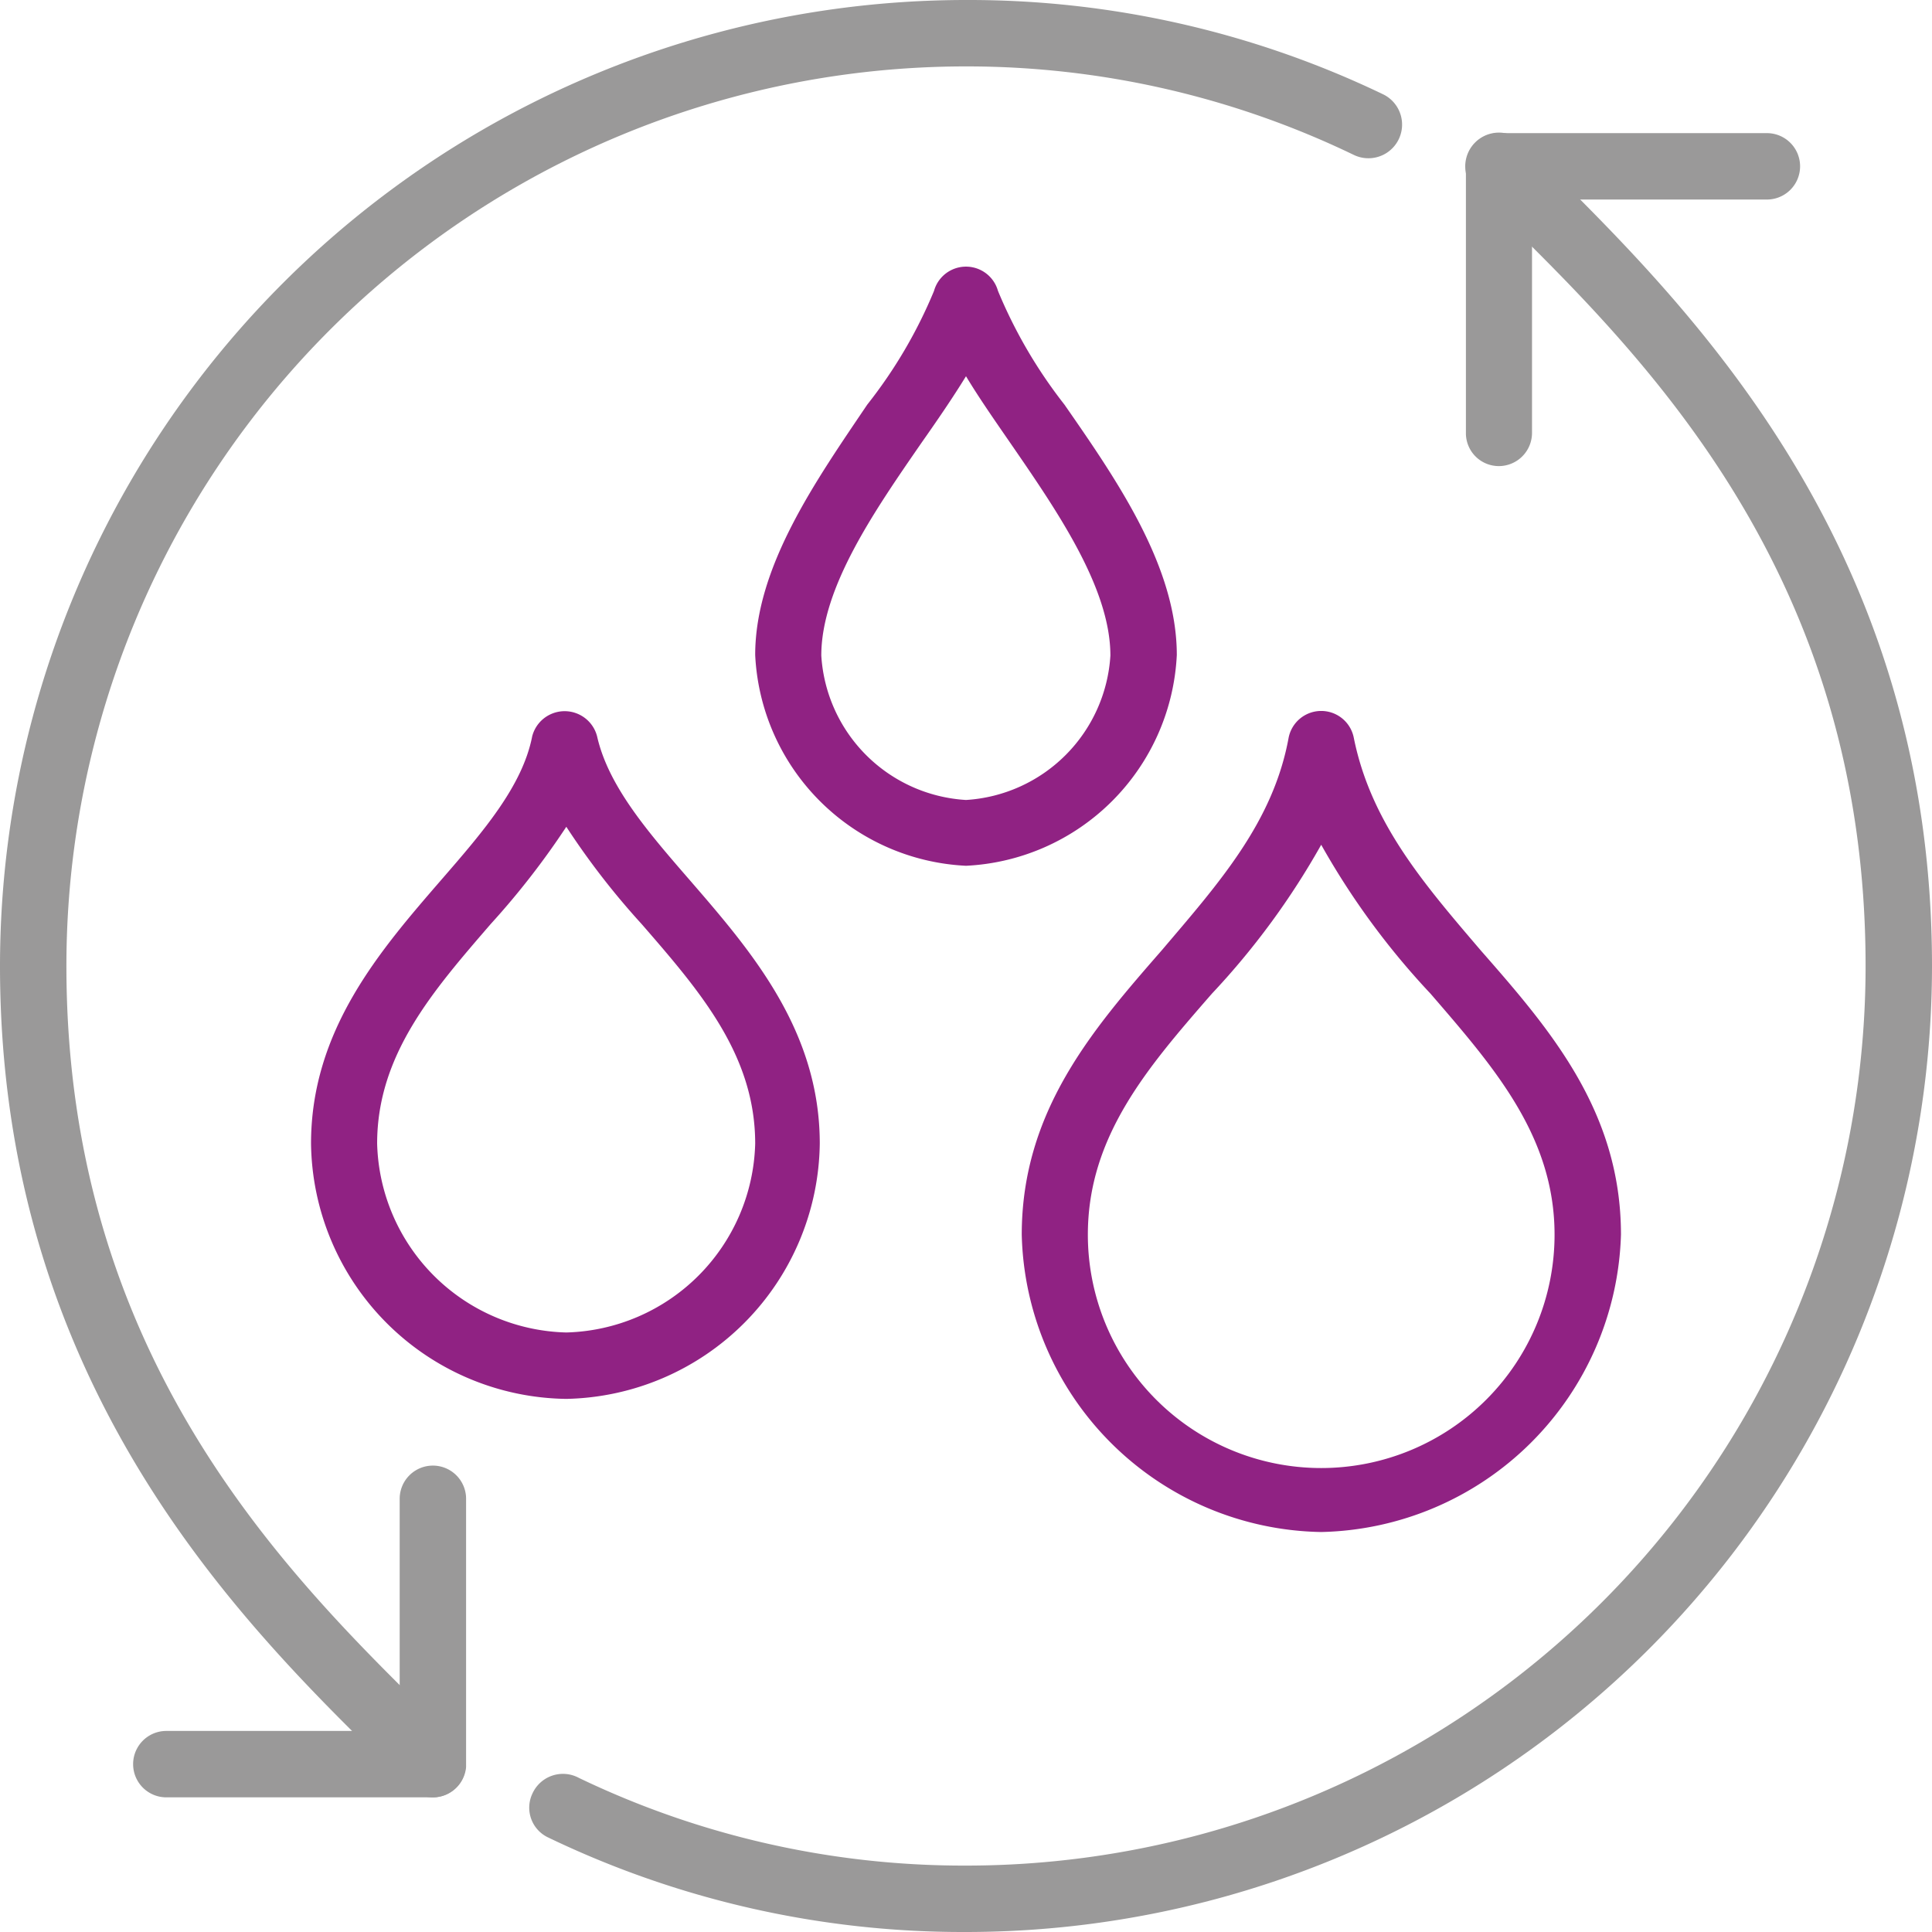
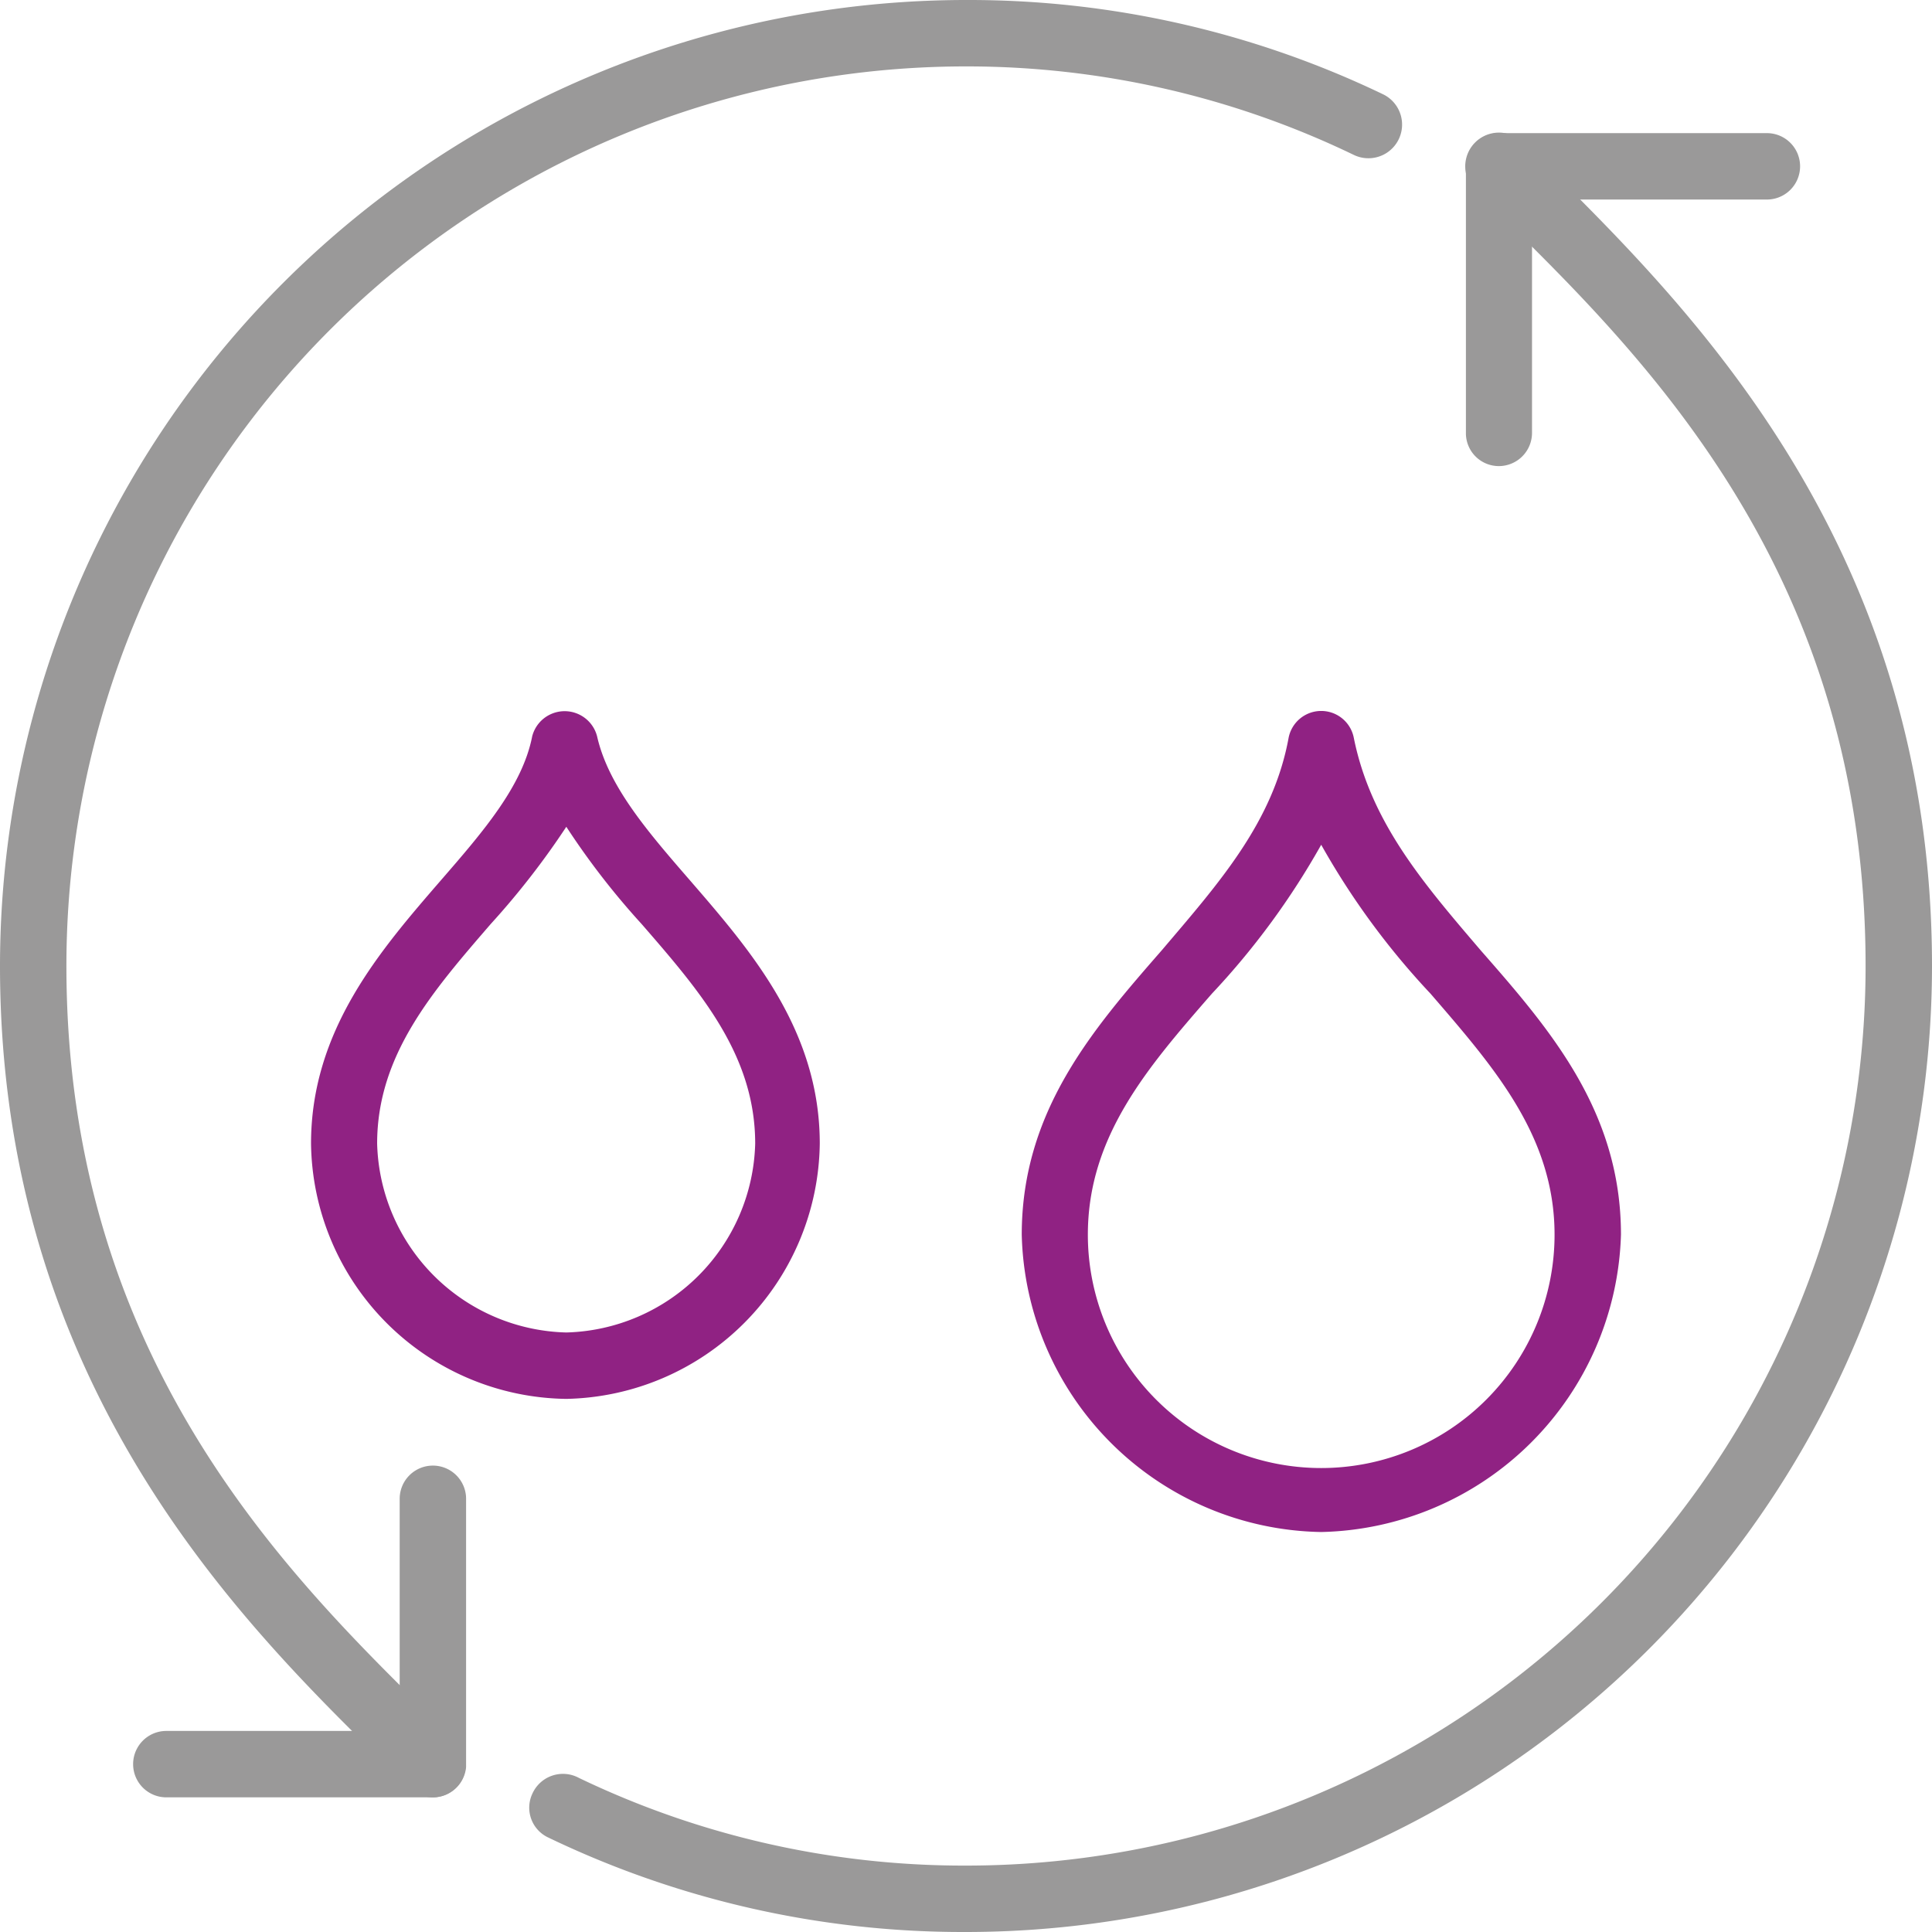
<svg xmlns="http://www.w3.org/2000/svg" viewBox="0 0 63.42 63.42">
  <defs>
    <style>.cls-1{fill:#902283;}.cls-2{fill:#9a9999;}</style>
  </defs>
  <g id="Calque_2" data-name="Calque 2">
    <g id="Calque_1-2" data-name="Calque 1">
      <path class="cls-1" d="M43.37,50.29a10,10,0,0,1-9.83-9.76c0-4.06,2.34-6.75,4.6-9.34C40,29,41.79,27,42.3,24.22a1.09,1.09,0,0,1,2.14,0C45,27,46.73,29,48.6,31.19c2.27,2.59,4.61,5.28,4.61,9.34A10.06,10.06,0,0,1,43.37,50.29Zm0-22.56a25,25,0,0,1-3.59,4.89c-2.09,2.4-4.07,4.67-4.07,7.91a7.66,7.66,0,0,0,15.32,0c0-3.24-2-5.51-4.07-7.91A25,25,0,0,1,43.37,27.73Z" />
      <path class="cls-1" d="M18.59,45.92a8.49,8.49,0,0,1-8.38-8.38c0-3.72,2.26-6.33,4.26-8.64,1.38-1.59,2.68-3.09,3-4.73a1.1,1.1,0,0,1,2.13,0c.37,1.64,1.67,3.14,3.05,4.73,2,2.31,4.26,4.92,4.26,8.64A8.49,8.49,0,0,1,18.59,45.92Zm0-18.78a26,26,0,0,1-2.48,3.19c-1.91,2.21-3.73,4.3-3.73,7.21a6.37,6.37,0,0,0,6.21,6.2,6.37,6.37,0,0,0,6.2-6.2c0-2.91-1.81-5-3.73-7.21A25,25,0,0,1,18.59,27.14Z" />
-       <path class="cls-1" d="M31.71,28.42a7.28,7.28,0,0,1-6.92-6.92c0-2.9,2-5.73,3.68-8.22a15.67,15.67,0,0,0,2.19-3.73,1.09,1.09,0,0,1,2.1,0,15.93,15.93,0,0,0,2.18,3.73c1.73,2.49,3.69,5.32,3.69,8.22A7.28,7.28,0,0,1,31.71,28.42Zm0-16.07c-.43.7-.93,1.43-1.45,2.17-1.54,2.23-3.3,4.76-3.3,7a5.06,5.06,0,0,0,4.75,4.74,5.06,5.06,0,0,0,4.74-4.74c0-2.22-1.75-4.75-3.3-7C32.64,13.78,32.13,13.05,31.71,12.35Z" />
      <path class="cls-2" d="M14.21,59H5.46a1.09,1.09,0,0,1,0-2.18h7.66V49.2a1.09,1.09,0,0,1,2.18,0V58A1.09,1.09,0,0,1,14.21,59Z" />
      <path class="cls-2" d="M31.65,63.42A31.38,31.38,0,0,1,18,60.32a1.08,1.08,0,0,1-.52-1.45A1.1,1.1,0,0,1,19,58.36a29.16,29.16,0,0,0,12.69,2.88h.05A29.53,29.53,0,0,0,61.24,31.71c0-12.82-7.21-19.94-12-24.65l-.83-.83A1.09,1.09,0,0,1,50,4.69l.83.82C55.52,10.17,63.42,18,63.42,31.71A31.72,31.72,0,0,1,31.71,63.42Z" />
      <path class="cls-2" d="M14.21,59a1.09,1.09,0,0,1-.77-.32l-.82-.81C7.9,53.24,0,45.44,0,31.71A31.72,31.72,0,0,1,31.71,0h.05A31.38,31.38,0,0,1,45.39,3.09a1.09,1.09,0,0,1-.94,2A29.23,29.23,0,0,0,31.76,2.18h-.05A29.53,29.53,0,0,0,2.18,31.71c0,12.82,7.2,19.94,12,24.65l.83.82A1.09,1.09,0,0,1,14.21,59Z" />
      <path class="cls-2" d="M49.2,15.3a1.08,1.08,0,0,1-1.08-1.09V5.46A1.08,1.08,0,0,1,49.2,4.37H58a1.09,1.09,0,0,1,0,2.18H50.29v7.66A1.09,1.09,0,0,1,49.2,15.3Z" />
    </g>
  </g>
</svg>